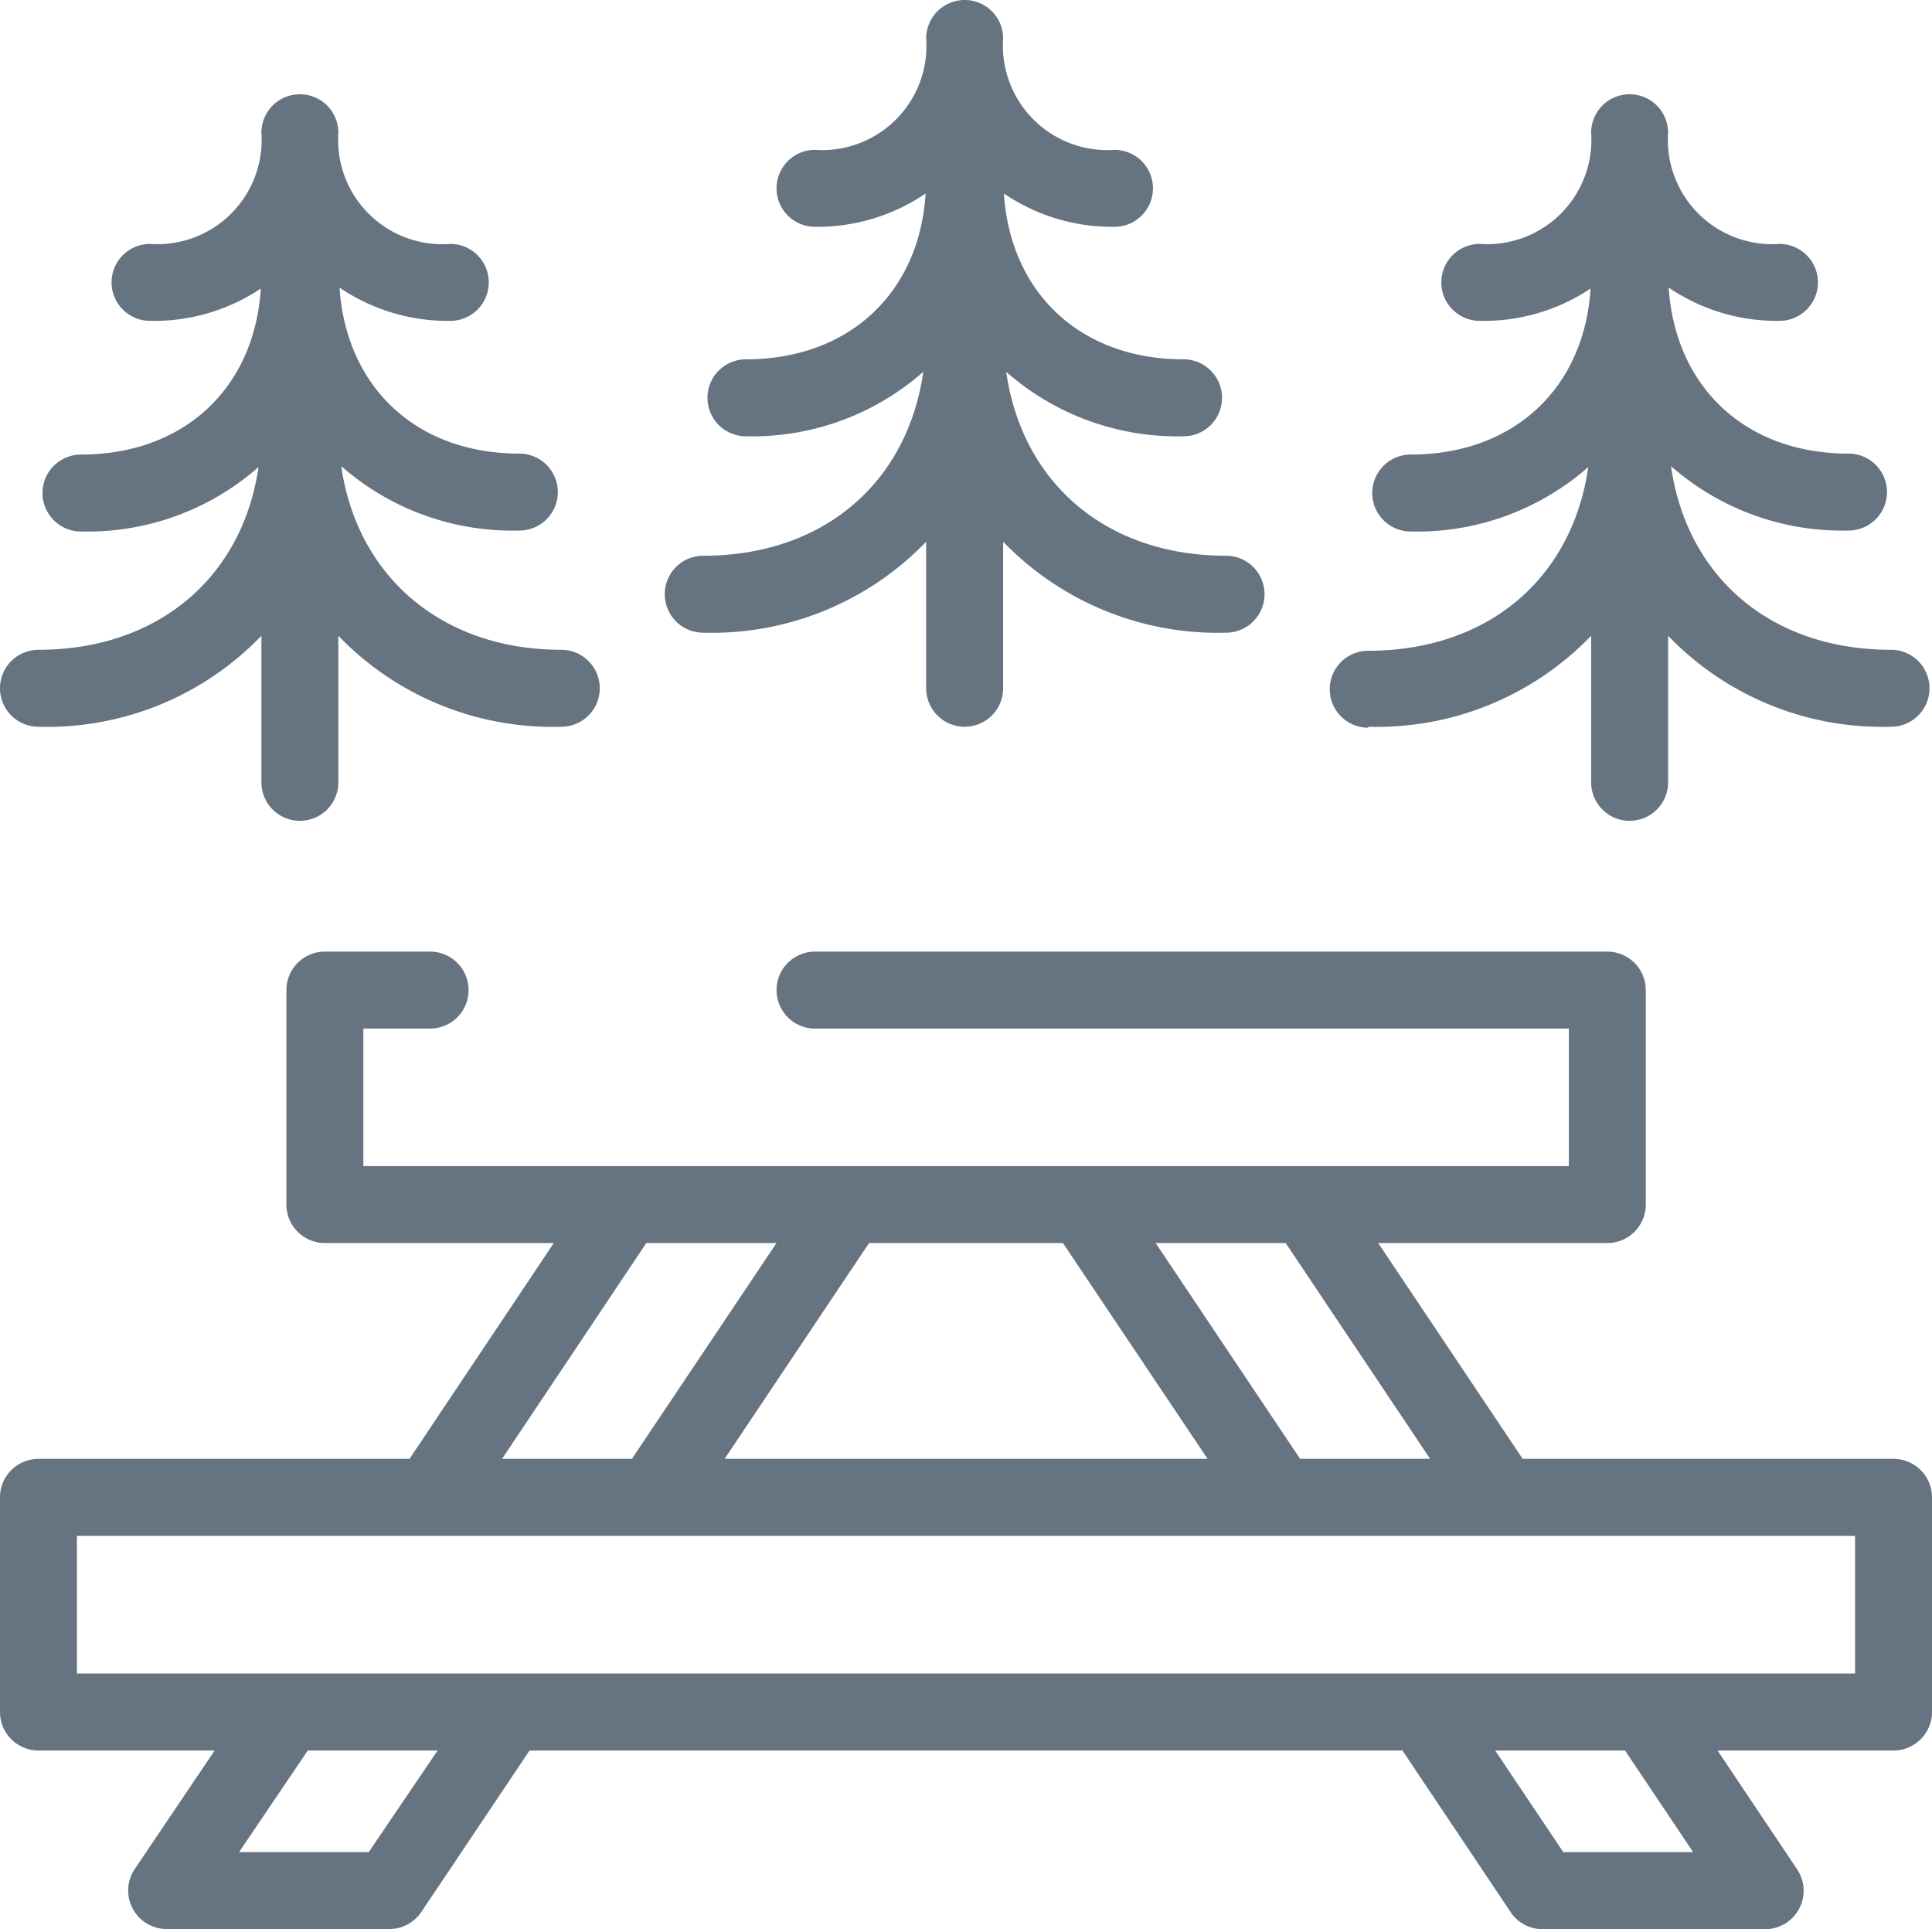
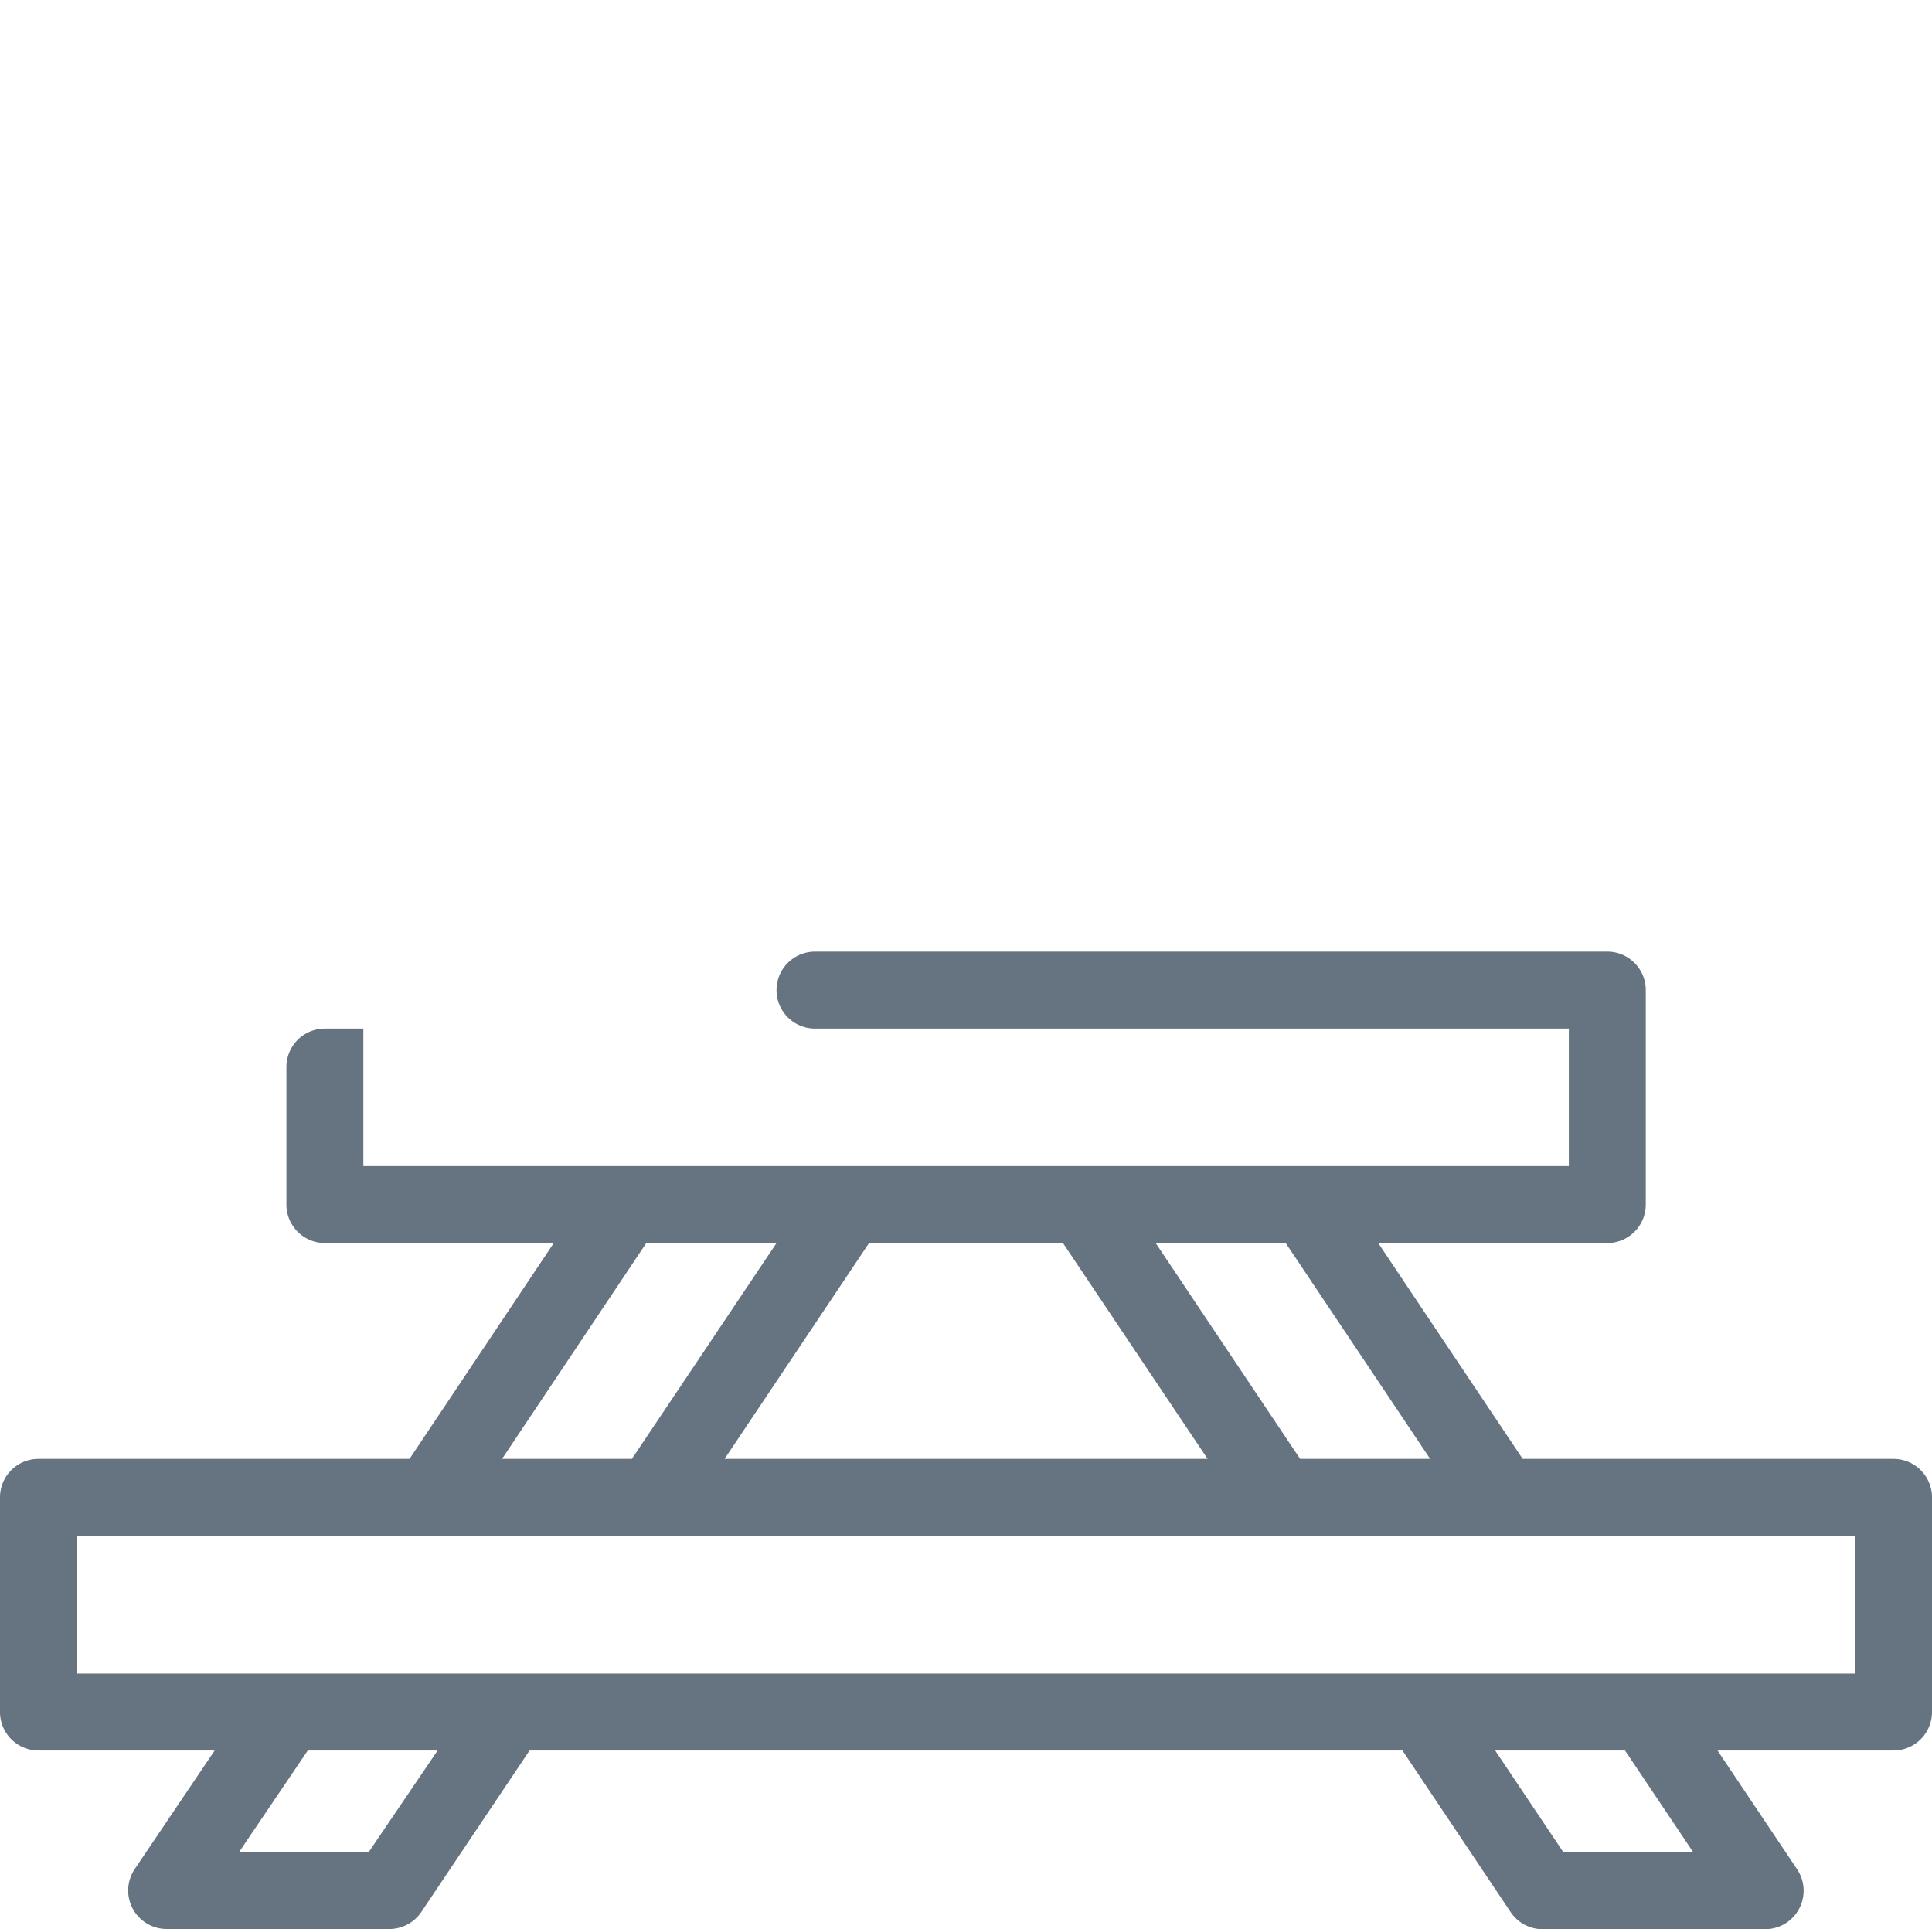
<svg xmlns="http://www.w3.org/2000/svg" id="Layer_3" data-name="Layer 3" viewBox="0 0 100.44 100.28">
  <defs>
    <style>.cls-1{fill:#667380;}</style>
  </defs>
-   <path class="cls-1" d="M98.44,75.84H79.16L71.65,64.62H83.56a2,2,0,0,0,2-2V51.47a2,2,0,0,0-2-2H42.37a2,2,0,0,0,0,4H81.56v7.15H18.89V53.47h3.47a2,2,0,0,0,0-4H16.89a2,2,0,0,0-2,2V62.62a2,2,0,0,0,2,2h11.9l-7.5,11.22H2a2,2,0,0,0-2,2V89a2,2,0,0,0,2,2h9.16L7,97.17a2,2,0,0,0,1.67,3.11H20.24a2,2,0,0,0,1.66-.88L27.53,91H72.91l5.63,8.41a2,2,0,0,0,1.67.88H91.77a2,2,0,0,0,1.66-3.11L89.29,91h9.15a2,2,0,0,0,2-2V77.84A2,2,0,0,0,98.44,75.84Zm-24.09,0H67.59L60.08,64.62h6.76ZM55.26,64.62l7.52,11.22H37.67l7.51-11.22Zm-21.66,0h6.77L32.85,75.84H26.1ZM19.17,96.28H12.43L16,91h6.75Zm68.85,0H81.27L77.73,91h6.75ZM96.44,87H4V79.84H96.44Z" />
-   <path class="cls-1" d="M2,37.78a15.45,15.45,0,0,0,11.59-4.73v7.62a2,2,0,0,0,4,0V33.05a15.45,15.45,0,0,0,11.59,4.73,2,2,0,1,0,0-4C23,33.78,18.57,30,17.74,24.23A13.47,13.47,0,0,0,27,27.58a2,2,0,0,0,0-4c-5.35,0-9-3.44-9.35-8.63a10,10,0,0,0,5.76,1.73,2,2,0,1,0,0-4A5.42,5.42,0,0,1,17.59,6.9a2,2,0,0,0-4,0A5.42,5.42,0,0,1,7.8,12.68a2,2,0,0,0,0,4A10,10,0,0,0,13.56,15c-.33,5.19-4,8.63-9.35,8.63a2,2,0,0,0,0,4,13.47,13.47,0,0,0,9.23-3.35C12.61,30,8.23,33.78,2,33.78a2,2,0,0,0,0,4Z" />
-   <path class="cls-1" d="M36.56,32.89a15.47,15.47,0,0,0,11.59-4.73v7.62a2,2,0,0,0,4,0V28.16a15.5,15.5,0,0,0,11.59,4.73,2,2,0,0,0,0-4c-6.22,0-10.6-3.77-11.43-9.56a13.46,13.46,0,0,0,9.22,3.35,2,2,0,0,0,0-4c-5.35,0-9-3.44-9.34-8.62a10,10,0,0,0,5.75,1.73,2,2,0,1,0,0-4A5.43,5.43,0,0,1,52.15,2a2,2,0,0,0-4,0,5.42,5.42,0,0,1-5.78,5.79,2,2,0,0,0,0,4,10,10,0,0,0,5.75-1.73c-.32,5.18-4,8.62-9.34,8.62a2,2,0,0,0,0,4A13.46,13.46,0,0,0,48,19.33c-.83,5.79-5.21,9.56-11.44,9.56a2,2,0,0,0,0,4Z" />
-   <path class="cls-1" d="M71.13,37.78a15.46,15.46,0,0,0,11.59-4.73v7.62a2,2,0,0,0,4,0V33.05a15.45,15.45,0,0,0,11.59,4.73,2,2,0,0,0,0-4c-6.23,0-10.61-3.76-11.44-9.55a13.47,13.47,0,0,0,9.23,3.35,2,2,0,0,0,0-4c-5.35,0-9-3.44-9.35-8.63a10,10,0,0,0,5.76,1.73,2,2,0,0,0,0-4A5.42,5.42,0,0,1,86.72,6.9a2,2,0,0,0-4,0,5.42,5.42,0,0,1-5.79,5.78,2,2,0,0,0,0,4A10,10,0,0,0,82.69,15c-.33,5.19-4,8.63-9.35,8.63a2,2,0,0,0,0,4,13.48,13.48,0,0,0,9.23-3.35c-.83,5.79-5.21,9.55-11.44,9.55a2,2,0,0,0,0,4Z" />
+   <path class="cls-1" d="M98.44,75.84H79.16L71.65,64.62H83.56a2,2,0,0,0,2-2V51.47a2,2,0,0,0-2-2H42.37a2,2,0,0,0,0,4H81.56v7.15H18.89V53.47h3.47H16.89a2,2,0,0,0-2,2V62.62a2,2,0,0,0,2,2h11.9l-7.5,11.22H2a2,2,0,0,0-2,2V89a2,2,0,0,0,2,2h9.16L7,97.17a2,2,0,0,0,1.67,3.11H20.24a2,2,0,0,0,1.66-.88L27.53,91H72.91l5.63,8.41a2,2,0,0,0,1.67.88H91.77a2,2,0,0,0,1.66-3.11L89.29,91h9.15a2,2,0,0,0,2-2V77.84A2,2,0,0,0,98.44,75.84Zm-24.09,0H67.59L60.08,64.62h6.76ZM55.26,64.62l7.52,11.22H37.67l7.51-11.22Zm-21.66,0h6.77L32.85,75.84H26.1ZM19.17,96.28H12.43L16,91h6.75Zm68.85,0H81.27L77.73,91h6.75ZM96.44,87H4V79.84H96.44Z" />
</svg>